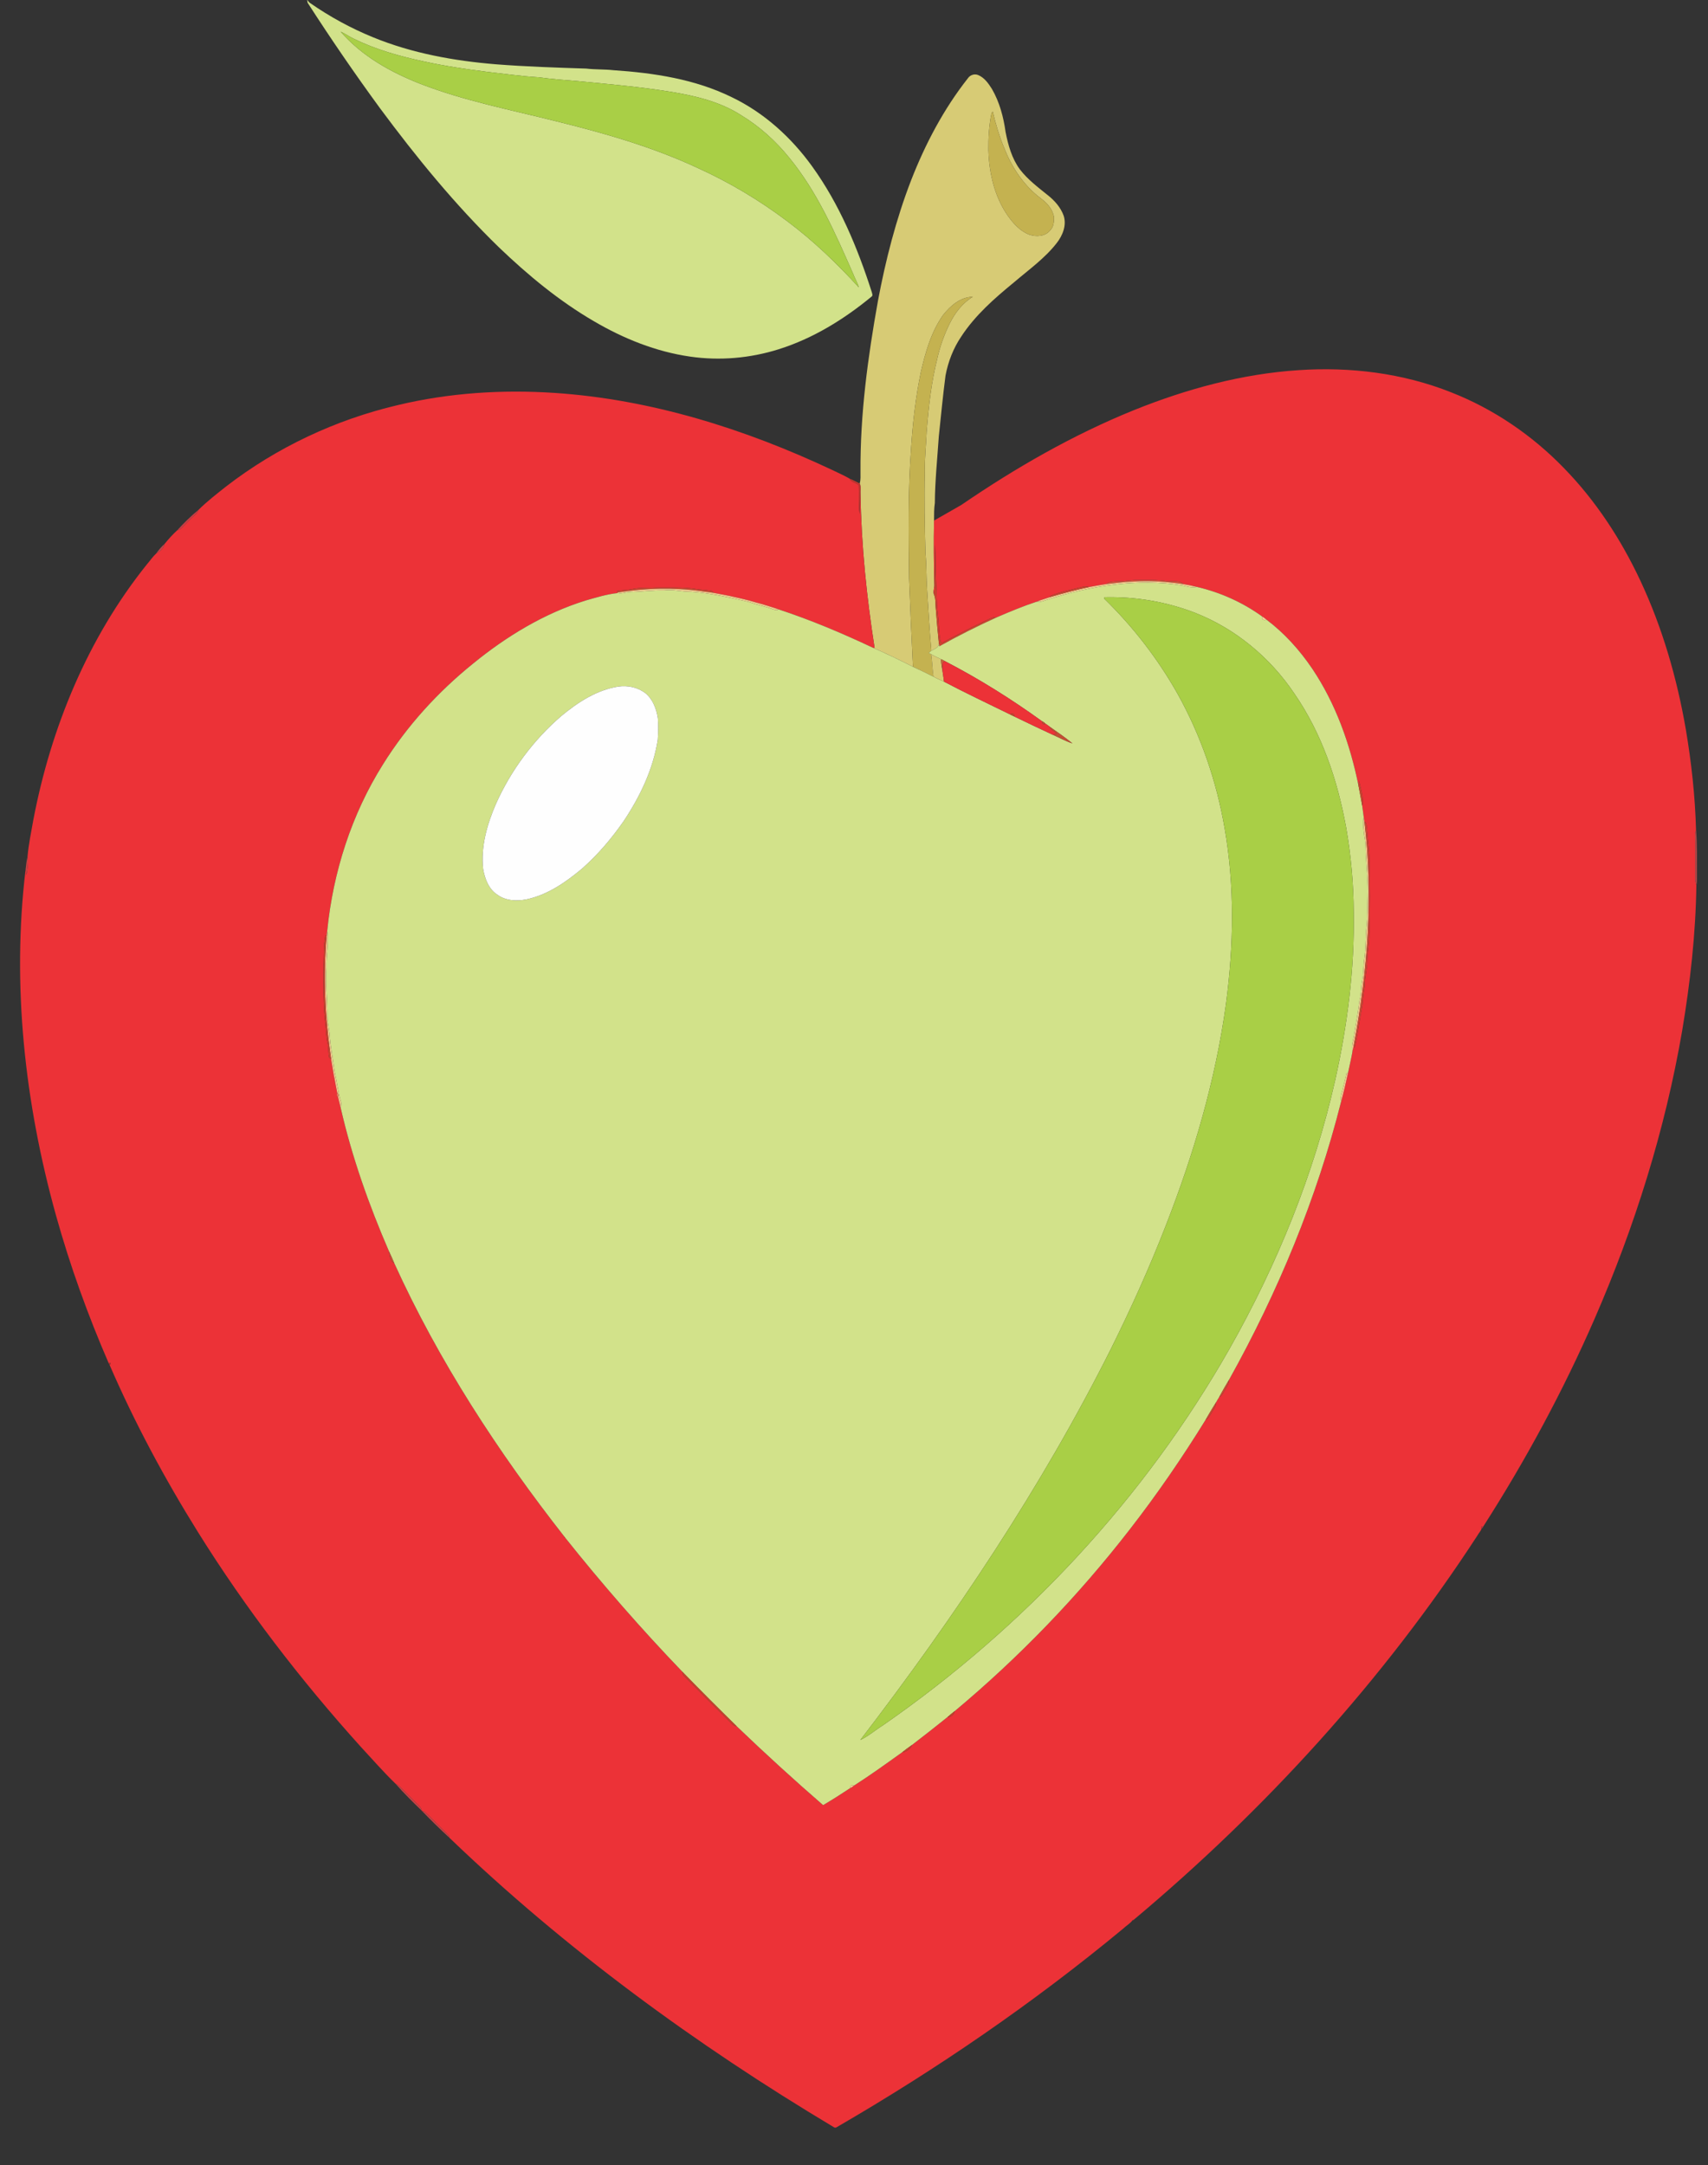
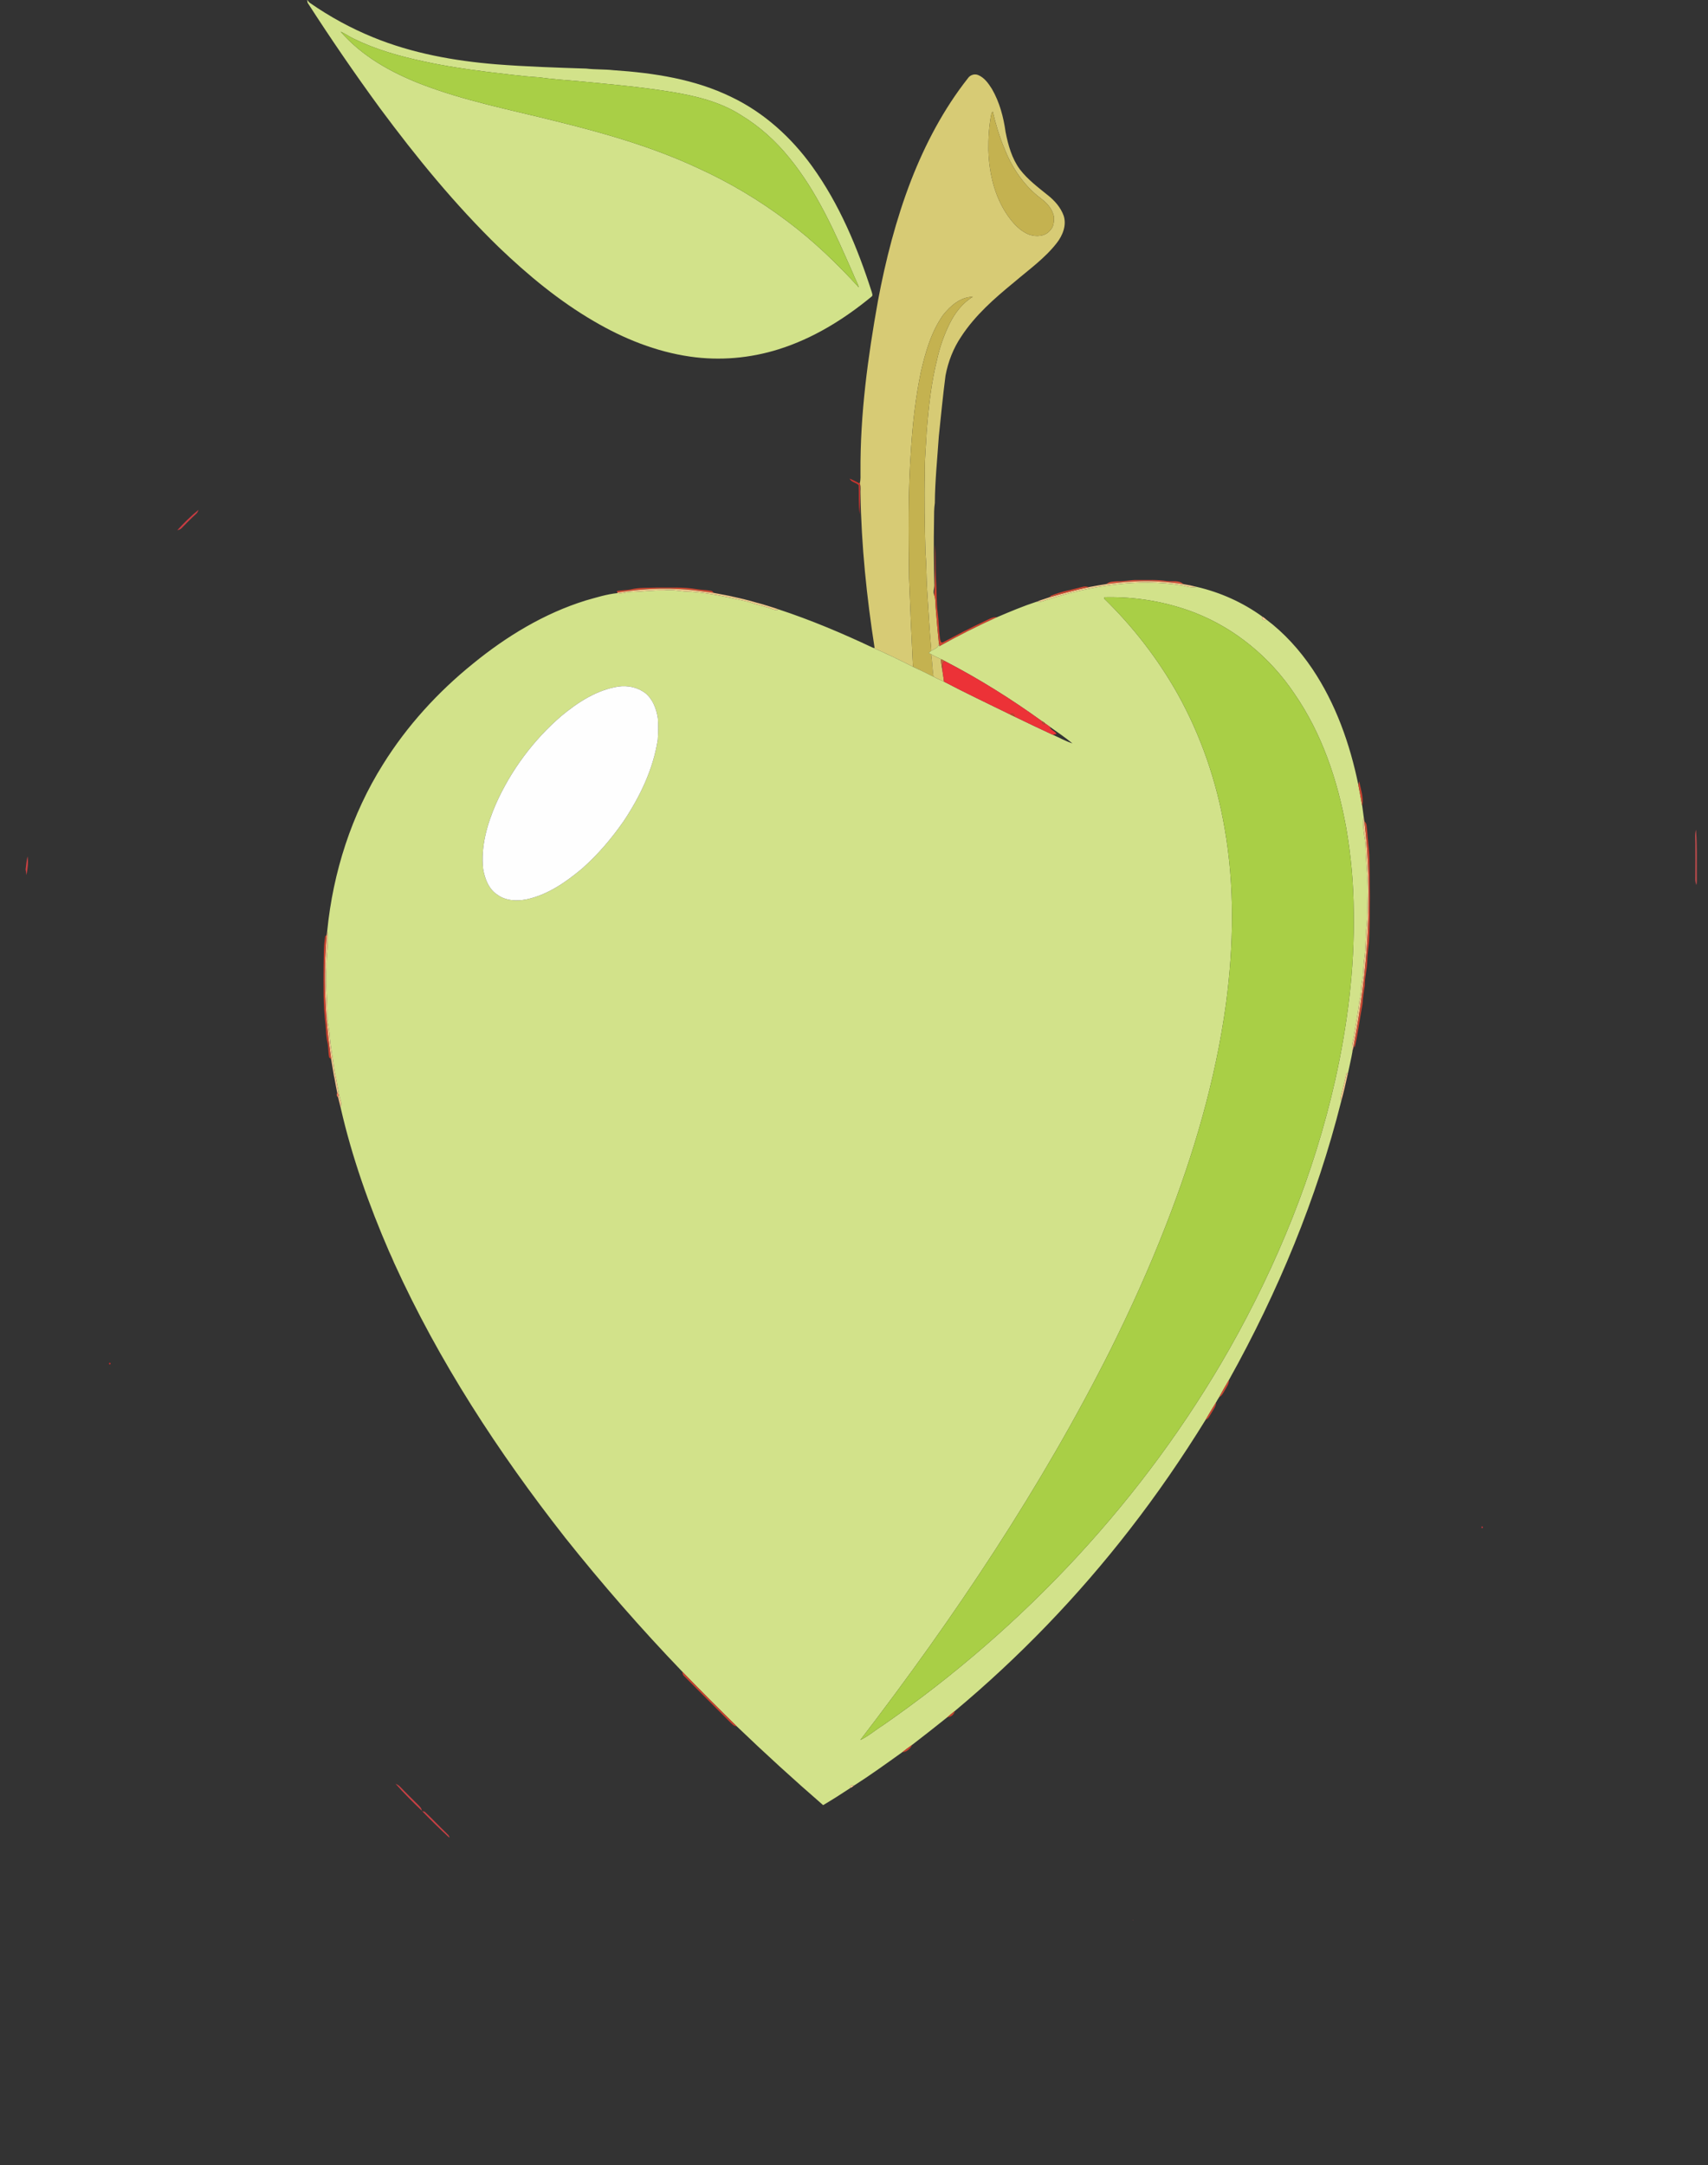
<svg xmlns="http://www.w3.org/2000/svg" version="1.1" id="Layer_1" x="0px" y="0px" viewBox="0 0 1515 1920" enable-background="new 0 0 1515 1920" xml:space="preserve">
  <rect x="0" y="0" width="1515" height="1920" fill="#333333" stroke="none" />
  <g>
    <path fill="#D2E28A" d="M272.44,0h0.16c0.8,0.97,1.47,2.09,2.57,2.76c17.4,12.11,36.14,22.32,55.77,30.32   c34.67,14.22,71.91,20.9,109.11,23.95c26.59,2.06,53.27,2.94,79.93,3.79c8,0.96,16.08,0.53,24.08,1.43   c35.85,2.4,72.33,7.9,104.89,23.88c28.71,13.74,52.93,35.72,71.44,61.44c24.19,33.52,40.25,72.12,52.83,111.29   c0.25,1.33,1.34,3.17-0.16,4.15c-24.44,20.18-51.99,37.15-82.36,46.7c-25.32,7.96-52.42,10.33-78.69,6.49   c-30.14-4.34-58.86-15.91-85.03-31.24c-30.93-17.96-58.62-40.93-84.39-65.6c-38.9-37.77-73.29-79.9-105.54-123.4   c-22.34-30.52-43.73-61.73-64.2-93.52C272.75,1.83,272.54,0.61,272.44,0 M302.18,28.09c18.81,21.74,44.62,36.08,71.11,46.42   c38.61,14.95,79.42,22.79,119.45,32.88c43.29,10.64,86.46,22.97,126.93,41.93c27.69,12.61,53.96,28.31,78.28,46.6   c23.27,17.35,44.29,37.52,63.83,58.94c-1.27-4.34-3.64-8.25-5.22-12.48c-15.71-35.67-31.51-72.04-56.43-102.43   c-12.08-15.01-26.62-28.04-43.12-38.02c-18.43-11.77-40.02-16.87-61.33-20.42c-27.72-4.52-55.71-6.94-83.64-9.62   c-11.35-0.9-22.72-1.77-33.99-3.33c-15.43-0.95-30.74-3.11-46.08-4.87c-18.82-2.42-37.63-5.15-56.17-9.26   c-21.32-4.55-42.52-10.49-62.14-20.14C309.7,32.47,306.2,29.78,302.18,28.09z" />
    <path fill="#A9CF46" d="M302.18,28.09c4.02,1.69,7.52,4.38,11.48,6.2c19.62,9.65,40.82,15.59,62.14,20.14   c18.54,4.11,37.35,6.84,56.17,9.26c15.34,1.76,30.65,3.92,46.08,4.87c11.27,1.56,22.64,2.43,33.99,3.33   c27.93,2.68,55.92,5.1,83.64,9.62c21.31,3.55,42.9,8.65,61.33,20.42c16.5,9.98,31.04,23.01,43.12,38.02   c24.92,30.39,40.72,66.76,56.43,102.43c1.58,4.23,3.95,8.14,5.22,12.48c-19.54-21.42-40.56-41.59-63.83-58.94   c-24.32-18.29-50.59-33.99-78.28-46.6c-40.47-18.96-83.64-31.29-126.93-41.93C452.71,97.3,411.9,89.46,373.29,74.51   C346.8,64.17,320.99,49.83,302.18,28.09z" />
    <path fill="#D7CB75" d="M858.52,69.41c1.93-2.88,5.66-4.17,8.94-2.94c5.66,2.26,9.29,7.52,12.43,12.49   c6.71,11.63,10.22,24.8,12.05,38.02c2.29,11.7,5.56,23.62,12.78,33.33c6.95,9.01,16.13,15.88,24.92,22.97   c5.98,4.76,11.26,10.8,13.87,18.08c2.68,8.45-0.91,17.36-6.1,24.04c-10.62,13.69-24.91,23.77-37.97,34.94   c-17.34,14.22-34.55,29.26-46.89,48.21c-6.99,10.34-11.54,22.19-13.87,34.43c-2.34,17.98-4.05,36.03-5.96,54.06   c-1.3,19.65-3.37,39.28-3.51,59.01c-0.78,5.14-0.66,10.34-0.72,15.53c-0.37,19.14-0.25,38.3,0.31,57.44   c-0.03,2.9-1.47,5.94-0.09,8.75c1.33,3.57,0.93,7.45,1.28,11.19c0.78,10.6,1.75,21.17,2.81,31.74c-0.22,3.77-4,4.78-6.72,6.36   c-1.65-17.98-2.48-36.03-3.73-54.05c-0.76-10.67-0.41-21.38-1.44-32.03c-0.67-24.31-1.17-48.63-0.56-72.94   c-0.26-11.72,1.11-23.38,1.58-35.08c1.71-21.72,4.04-43.5,9.38-64.67c2.37-10.75,6.08-21.22,10.93-31.1   c4.69-9.58,11.4-18.43,20.65-24c-11.02,0.17-19.9,8.03-26.41,16.2c-10.54,15-15.64,32.95-19.69,50.61   c-4.58,22.06-7.15,44.49-8.61,66.96c-2.88,38.62-2.25,77.36-1.8,116.05c0.96,26.09,2.12,52.17,3.43,78.25   c-11.76-5.94-23.62-11.74-35.71-16.96l1.68,0.32c-7.04-45.21-11.77-90.84-12.51-136.61c-0.2-2.88,0.43-5.88-0.39-8.67   c-0.08-0.16-0.25-0.47-0.33-0.62c1.12-3.47,0.6-7.12,0.71-10.69c-0.32-50.76,6.51-101.21,15.46-151.08   c6.82-36.36,16.04-72.37,29.38-106.92C820.68,127.73,837.02,96.68,858.52,69.41 M879.35,101c-2.13,10.54-2.76,21.32-2.65,32.06   c0.61,20.35,5.36,41.14,17.1,58.07c4.96,7.02,11.01,13.84,19.25,16.96c6.13,2.06,14.08,1.66,18.38-3.78   c3.08-2.86,3.47-7.38,3.5-11.33c-0.91-6.93-5.77-12.63-11.22-16.67c-14.99-11.14-25.89-27.1-32.67-44.38   c-4.54-10.6-7.79-21.71-10.45-32.91C879.9,99.52,879.48,100.18,879.35,101z" />
    <path fill="#C4B250" d="M879.35,101c0.13-0.82,0.55-1.48,1.24-1.98c2.66,11.2,5.91,22.31,10.45,32.91   c6.78,17.28,17.68,33.24,32.67,44.38c5.45,4.04,10.31,9.74,11.22,16.67c-0.03,3.95-0.42,8.47-3.5,11.33   c-4.3,5.44-12.25,5.84-18.38,3.78c-8.24-3.12-14.29-9.94-19.25-16.96c-11.74-16.93-16.49-37.72-17.1-58.07   C876.59,122.32,877.22,111.54,879.35,101z" />
    <path fill="#C4B250" d="M836.48,279.39c6.51-8.17,15.39-16.03,26.41-16.2c-9.25,5.57-15.96,14.42-20.65,24   c-4.85,9.88-8.56,20.35-10.93,31.1c-5.34,21.17-7.67,42.95-9.38,64.67c-0.47,11.7-1.84,23.36-1.58,35.08   c-0.61,24.31-0.11,48.63,0.56,72.94c1.03,10.65,0.68,21.36,1.44,32.03c1.25,18.02,2.08,36.07,3.73,54.05   c-0.79,0.62-1.56,1.27-2.31,1.93c0.56,0.29,1.66,0.87,2.21,1.16c0.94,6.6,1.07,13.28,2.02,19.88   c-6.06-2.93-12.06-5.99-18.19-8.77c-1.31-26.08-2.47-52.16-3.43-78.25c-0.45-38.69-1.08-77.43,1.8-116.05   c1.46-22.47,4.03-44.9,8.61-66.96C820.84,312.34,825.94,294.39,836.48,279.39z" />
-     <path fill="#EC3237" d="M1005.81,363.68c46.64-18.77,95.85-32.19,146.17-35.45c45.72-3.09,92.38,2.66,135.1,19.63   c37.67,14.75,71.85,38.04,99.98,67.06c28.34,28.99,50.81,63.39,67.97,100.04c19.58,41.75,32.43,86.42,40.3,131.78   c4.95,29.41,8.25,59.15,9.05,88.97c-1.27,3.98-0.69,8.18-0.69,12.28c0,10.36,0.14,20.72-0.02,31.08   c-0.13,1.97,0.35,3.89,1.02,5.74c-0.6,43.3-5.45,86.51-12.61,129.21c-15.13,87.91-42.02,173.6-77.64,255.32   C1386.51,1233.47,1353.12,1295.17,1315.38,1354.05c-1.16-0.99-1.54-0.62-1.14,1.1c-0.48,2.38-2.65,4.24-3.75,6.44   c-83.61,128.46-187.99,242.91-305.41,341.22l-0.14-0.46c-0.12,0.14-0.35,0.41-0.46,0.55c-2.13,2.85-5.6,4.78-8.24,7.32   c-79.47,65.79-164.83,124.35-254.08,176.05c-0.84,0.59-1.67,0.59-2.49,0.03c-122.38-73.1-238.22-157.9-341.12-256.73   c0.29-1.95-1.85-2.99-2.84-4.32c-6.48-6.15-12.52-12.75-19.09-18.79c-0.54-0.11-1.63-0.32-2.17-0.43l-0.21-0.01l-0.1-0.37   c-0.2-2.3-1.92-3.84-3.41-5.36c-5.39-5.28-10.73-10.62-15.99-16.02c-1.07-1.2-2.52-1.91-3.92-2.58   c-10.88-10.53-20.87-22.07-31.2-33.17c-53.15-58.98-101.71-122.18-143.78-189.54c-29.75-47.7-56.45-97.39-78.79-149   c2.4,0.03,0.23-3.2-0.46-0.74c-18.55-42.76-34.45-86.7-46.96-131.62c-27.65-99.37-39.26-204-26.92-306.71   c0.21,1.67,0.47,3.35,0.74,5.02c1.05-5.43,1.95-11.06,0.98-16.56c0.98-10.86,3.24-21.62,5.14-32.36   c15.59-81.82,48.34-161.3,100.72-226.55c2.74-3.17,5.11-6.73,8.17-9.58c3.43-1.76,6.94-4.67,7.62-8.67   c3.41-4.21,7.17-8.41,11.2-12.04c1.43-0.36,2.93-0.78,3.92-1.96c4.12-4.21,8.22-8.45,12.61-12.39c1.18-0.94,1.75-2.36,2.27-3.72   c7.54-7.47,16.04-14.04,24.38-20.65c44.85-34.66,97.29-59.32,152.45-72.25c45.44-10.87,92.56-13.9,139.13-10.78   c85.43,5.7,168.39,31.8,245.57,68.06c5.33,2.62,10.86,4.96,15.98,7.93c1.47,3.36,5.74,3.37,8.06,5.84   c0.35,8.56-0.29,17.18,0.89,25.7c0.41-8.87,0.42-17.74,0.34-26.61c0.82,2.79,0.19,5.79,0.39,8.67   c0.74,45.77,5.47,91.4,12.51,136.61L774.1,574.3c-27.19-12.82-54.97-24.55-83.54-33.95c-4.82-1.78-9.8-3.11-14.69-4.66   c-0.18-0.05-0.53-0.16-0.71-0.21c-0.87-0.24-2.6-0.71-3.47-0.94c-0.1-0.03-0.28-0.07-0.37-0.09c-3.53-1.03-7.08-2.01-10.65-2.89   c-0.09-0.03-0.26-0.08-0.34-0.1c-4.14-1-8.28-1.93-12.42-2.86c-0.21-0.05-0.63-0.14-0.83-0.19c-4.71-0.9-9.41-1.81-14.12-2.68   c-0.6-1.17-1.54-1.81-2.82-1.92c-4.05-0.74-8.19-0.72-12.24-1.39c-11.86-2.04-23.93-1.21-35.89-1.37   c-7.45,0.41-15.04-0.23-22.34,1.58c-4.15,0.85-8.43,0.6-12.56,1.53c0.13,0.32,0.39,0.98,0.52,1.3l0.2,0.46   c-9.68,0.97-19.06,3.96-28.4,6.59c-36.8,11.44-70.25,31.78-99.96,56.05c-31.15,25.17-58.54,55.18-79.74,89.22   c-27.93,44.43-44.33,95.67-49.49,147.78c-0.16,1.12-0.31,2.25-0.46,3.39c-0.33,0.32-0.97,0.96-1.3,1.28   c-1.55,8.49-1.16,17.18-1.45,25.78c-0.07,17.65-0.51,35.39,1.77,52.94c0.46,5.23,0.45,10.53,1.71,15.68   c1.01,4.32,0.47,8.85,1.52,13.17c0.41,0.32,1.24,0.98,1.65,1.31c0.81,4.92,1.69,9.83,2.48,14.75c0.13,0.6,0.39,1.79,0.52,2.39   c0.66,4.25,1.6,8.45,2.4,12.69c-0.62,1.39-0.64,3.18,0.83,4.08c0.12,0.52,0.35,1.56,0.47,2.09c0.05,0.2,0.15,0.61,0.2,0.82   c0.51,2.23,1.09,4.46,1.67,6.69c9.99,43.66,25.05,86.02,42.83,127.08c0.44,3.58,0.8,8.67,4.58,10.3   c39.61,87.13,92.25,167.8,151.22,242.98l-0.48,0.25c0.21,0.05,0.62,0.16,0.82,0.21c32.82,41.2,67.48,80.93,103.98,118.91   c0.17,1.35,0.37,2.9,1.55,3.86c13.29,13.43,26.68,26.76,40.06,40.12c1.96,1.87,3.8,4.31,6.76,4.54   c24.92,23.92,50.44,47.21,76.54,69.84c8.21-4.86,16.27-9.99,24.23-15.26c1.13-0.46,2.14-1.15,3.02-1.99   c14.66-9.36,28.77-19.56,42.92-29.67c3.72-0.12,7.33-3.05,8.68-6.46c10.54-8.13,21.04-16.31,31.4-24.65   c3.09,0.02,5.98-2.31,6.49-5.37c57.18-47.78,109.2-101.73,154.87-160.61c24.35-31.28,46.82-63.99,67.65-97.71   c2.52-0.92,3.54-3.49,4.88-5.58c1.77-3.2,4.43-6.16,4.48-10.01c0.81-1.54,1.69-3.05,2.64-4.49   c2.66-1.19,3.73-4,5.16-6.32c1.57-2.83,3.7-5.6,3.59-9.01c43.35-77.71,77.78-160.65,99.52-247.02   c2.29-8.09,4.09-16.31,5.92-24.51c1.3-6.52,2.95-12.97,4.06-19.53c0.36-1.88,0.79-3.75,1.17-5.61   c0.19,0.55,0.55,1.64,0.73,2.19c3.09-12.66,4.48-25.68,6.99-38.46c0.36-5.61,1.12-11.16,2.07-16.68   c-0.13-7.39,2.09-14.53,2.14-21.9c0.08-6.85,1.54-13.59,1.76-20.43c0.94-24.53,0.7-49.09,0.09-73.63   c-0.46-7.47-1.56-14.89-2.02-22.36c-0.46-2.46,0.03-5.6-2.3-7.21c-0.22-1.32-0.45-2.63-0.62-3.93   c-0.32-3.31-0.99-6.57-1.32-9.86c1.48-7.39-1.37-14.68-2.75-21.86c-0.17,0.84-0.5,2.54-0.67,3.38   c-7.44-36.38-20.08-72.17-40.9-103.14c-11.18-16.56-24.77-31.62-40.76-43.66c-1.15-1.03-2.38-1.94-3.68-2.71   c-17.31-12.49-37.17-21.41-57.97-26.21c-3.95-1.05-7.96-1.87-11.99-2.49c-3.78-3.77-9.79-2.04-14.57-2.69   c-8.61-1.4-17.35-0.81-26.03-0.94c-6.04-0.2-11.96,1.36-18,1.13c-3.25,0.27-7.03,0.05-9.56,2.45c-5.22,0.76-10.4,1.77-15.59,2.71   c-1.82-0.6-3.69-0.82-5.52-0.22c-9.39,2.48-19.09,4.08-28.08,7.85c-0.35,0.34-1.06,1.02-1.41,1.36c-3.8,1.4-7.71,2.44-11.45,4   c-11.86,3.9-23.38,8.73-34.85,13.64c-4.51-0.39-8.29,2.42-12.24,4.1c-12.13,5.65-23.97,11.91-35.8,18.17   c-2.22,1.16-2.44-2.08-2.78-3.47c-1.07-7.34-0.93-14.81-1.91-22.16c-1.34-9.9-0.85-19.92-1.54-29.86   c-0.56-10.35-0.27-20.73-0.74-31.08c-0.71,14.92,0.33,29.91-0.81,44.83c-1.38-2.81,0.06-5.85,0.09-8.75   c-0.56-19.14-0.68-38.3-0.31-57.44c8.09-4.61,16.22-9.18,24.27-13.87C900.86,414.83,951.72,385.58,1005.81,363.68z" />
    <path fill="#C5352E" d="M753.59,424.41c3.11,1.16,5.96,2.9,8.96,4.31c0.08,0.15,0.25,0.46,0.33,0.62   c0.08,8.87,0.07,17.74-0.34,26.61c-1.18-8.52-0.54-17.14-0.89-25.7C759.33,427.78,755.06,427.77,753.59,424.41z" />
    <path fill="#C83C42" d="M157.28,470.17c5.8-6.45,12.1-12.56,18.8-18.07c-0.52,1.36-1.09,2.78-2.27,3.72   c-4.39,3.94-8.49,8.18-12.61,12.39C160.21,469.39,158.71,469.81,157.28,470.17z" />
-     <path fill="#C44348" d="M138.46,490.88c2.25-3.11,4.73-6.13,7.62-8.67C145.4,486.21,141.89,489.12,138.46,490.88z" />
    <path fill="#CD422F" d="M828.71,527.77c1.14-14.92,0.1-29.91,0.81-44.83c0.47,10.35,0.18,20.73,0.74,31.08   c0.69,9.94,0.2,19.96,1.54,29.86c0.98,7.35,0.84,14.82,1.91,22.16c0.34,1.39,0.56,4.63,2.78,3.47   c11.83-6.26,23.67-12.52,35.8-18.17c3.95-1.68,7.73-4.49,12.24-4.1c-17.5,7.87-34.63,16.56-51.39,25.88   c-0.09-0.6-0.26-1.81-0.34-2.42c-1.06-10.57-2.03-21.14-2.81-31.74C829.64,535.22,830.04,531.34,828.71,527.77z" />
    <path fill="#D3523B" d="M990.99,515.45c6.04,0.23,11.96-1.33,18-1.13c8.68,0.13,17.42-0.46,26.03,0.94   c4.78,0.65,10.79-1.08,14.57,2.69c-15.07-2.18-30.37-3.28-45.58-2.12c-7.58,0.07-15.05,1.43-22.58,2.07   C983.96,515.5,987.74,515.72,990.99,515.45z" />
    <path fill="#F2CD90" d="M981.43,517.9c7.53-0.64,15-2,22.58-2.07c15.21-1.16,30.51-0.06,45.58,2.12c4.03,0.62,8.04,1.44,11.99,2.49   c-4.27,1.09-8.49-0.29-12.62-1.26c-40.34-6.51-81.63,0.34-120.21,12.64c-3.06,0.89-6.09,2.51-9.37,1.78   c3.74-1.56,7.65-2.6,11.45-4c11.56-3.39,23.22-6.49,35.01-8.99C971.03,519.67,976.21,518.66,981.43,517.9z" />
    <path fill="#D2E28A" d="M928.75,531.82c38.58-12.3,79.87-19.15,120.21-12.64c4.13,0.97,8.35,2.35,12.62,1.26   c20.8,4.8,40.66,13.72,57.97,26.21c-0.93,2.34,1.72,4,3.68,2.71c15.99,12.04,29.58,27.1,40.76,43.66   c20.82,30.97,33.46,66.76,40.9,103.14c1.2,6.15,2.3,12.31,3.42,18.48c0.33,3.29,1,6.55,1.32,9.86   c-0.94,6.83-0.02,13.76,1.16,20.51c0.71,4.42,0.43,8.9,0.74,13.35c0.73,12.2,1.99,24.39,1.62,36.63   c-0.36,9-0.12,18.03-1.07,27c-0.93,9.29-0.58,18.67-1.88,27.93c-1,6.3-0.56,12.74-1.83,19.01   c-1.32,5.97-0.76,12.18-2.47,18.09c-1.1,9.68-2.96,19.25-4.52,28.87c-0.55,5.57-3.16,10.97-1.76,16.63   c-1.11,6.56-2.76,13.01-4.06,19.53l-1.07-0.87c-0.99,4.31-1.91,8.64-3.05,12.93c-0.79,4.13-2.9,8.15-1.8,12.45   c-21.74,86.37-56.17,169.31-99.52,247.02c-3.01,5.05-5.97,10.14-8.75,15.33c-0.95,1.44-1.83,2.95-2.64,4.49   c-3.16,5.17-6.39,10.31-9.36,15.59c-20.83,33.72-43.3,66.43-67.65,97.71c-45.67,58.88-97.69,112.83-154.87,160.61   c-2.21,1.72-4.38,3.51-6.49,5.37c-10.36,8.34-20.86,16.52-31.4,24.65c-2.96,2.06-5.85,4.22-8.68,6.46   c-14.15,10.11-28.26,20.31-42.92,29.67c-1.56-1.07-3.66,0-3.02,1.99c-7.96,5.27-16.02,10.4-24.23,15.26   c-26.1-22.63-51.62-45.92-76.54-69.84c-16.32-15.98-32.5-32.11-48.37-48.52c-36.5-37.98-71.16-77.71-103.98-118.91l-0.34-0.46   C441.91,1287.8,389.27,1207.13,349.66,1120c-1.43-3.48-2.99-6.9-4.58-10.3c-17.78-41.06-32.84-83.42-42.83-127.08   c0.11-1.83,0.71-3.68,0.21-5.48c-2.61-8.9-3.6-18.14-5.69-27.15c-1.36-11.12-3.85-22.11-4.38-33.31c-0.63-5.2-1.9-10.33-2.02-15.58   c0.15-14.37-1.88-28.72-0.75-43.09c-0.35-10.83,2.23-21.66,0.62-32.45c5.16-52.11,21.56-103.35,49.49-147.78   c21.2-34.04,48.59-64.05,79.74-89.22c29.71-24.27,63.16-44.61,99.96-56.05c9.34-2.63,18.72-5.62,28.4-6.59   c3.74,0.96,7.38-0.89,11.12-0.97c10.04-0.3,20.02-1.69,30.08-1.44c8.01-1.06,15.91,1.27,23.92,1.16   c17.29,1.3,34.25,5.18,51.12,9.02c6.87,2.57,14.14,3.81,21,6.39c1.79,0.57,3.76,1.55,5.49,0.27c28.57,9.4,56.35,21.13,83.54,33.95   c12.09,5.22,23.95,11.02,35.71,16.96c6.13,2.78,12.13,5.84,18.19,8.77c3.01,1.7,6.24,2.96,9.36,4.45   c19.29,10.11,39,19.45,58.56,29.03c1.17,0.67,2.39,1.28,3.67,1.78c11.34,5.56,22.77,10.91,34.2,16.26   c5.83,2.53,11.4,5.73,17.48,7.65c-6.43-5.27-13.35-9.95-20.13-14.76c-1.26-0.98-2.55-1.89-3.86-2.75   c-0.82-0.92-1.82-1.63-2.93-2.08c-27.41-19.81-56.17-37.78-86.2-53.34c-0.83-0.48-1.66-0.94-2.5-1.36   c-3.31-1.42-6.55-2.97-9.67-4.76c-0.55-0.29-1.65-0.87-2.21-1.16c0.75-0.66,1.52-1.31,2.31-1.93c2.72-1.58,6.5-2.59,6.72-6.36   c0.08,0.61,0.25,1.82,0.34,2.42c16.76-9.32,33.89-18.01,51.39-25.88c11.47-4.91,22.99-9.74,34.85-13.64   C922.66,534.33,925.69,532.71,928.75,531.82 M979.64,529.61l-0.17,1.26c25.56,24.88,47.59,53.39,65.1,84.47   c20.55,36.83,34.47,77.25,41.62,118.8c9.08,51.52,8.12,104.39,1.25,156.12c-9.24,67.54-28.67,133.35-53.46,196.73   c-14.45,37.19-30.94,73.55-48.66,109.29c-61.69,122.93-138.6,237.62-222.19,346.61c7.15-3.3,13.16-8.69,19.85-12.85   c125.49-86.93,232.33-201.37,307.77-334.28c42.18-74.59,74.92-154.82,93.7-238.54   c10.82-48.62,17.1-98.4,16.32-148.26c-0.15-25.13-2.4-50.23-6.7-74.98c-7.6-42.04-21.55-83.63-46-118.98   c-21.45-31.98-52.39-57.71-88.36-71.71C1034.28,533.49,1006.87,528.94,979.64,529.61 M548.48,608.81   c-19.19,2.98-35.92,13.96-50.61,26.11c-24.73,21.34-44.71,48.2-58.02,78.03c-7.81,18.08-13.5,37.83-11.29,57.71   c1.53,8.7,4.98,17.96,12.81,22.86c7.34,5.35,17.05,5.66,25.66,3.98c18.74-3.97,34.86-15.21,49.29-27.3   c14-12.35,26.16-26.68,36.81-41.98c14.56-21.81,26.24-46.11,30.29-72.22c0.44-6.35,0.57-12.75,0.09-19.09   c-1.27-8.26-4.39-16.78-11.02-22.23C565.74,609.51,556.84,607.62,548.48,608.81z" />
    <path fill="#CA4530" d="M960.32,520.39c1.83-0.6,3.7-0.38,5.52,0.22c-11.79,2.5-23.45,5.6-35.01,8.99   c0.35-0.34,1.06-1.02,1.41-1.36C941.23,524.47,950.93,522.87,960.32,520.39z" />
    <path fill="#CB4731" d="M559.67,522.63c7.3-1.81,14.89-1.17,22.34-1.58c11.96,0.16,24.03-0.67,35.89,1.37   c4.05,0.67,8.19,0.65,12.24,1.39c1.28,0.11,2.22,0.75,2.82,1.92c-2.89-0.44-5.79-0.84-8.69-1.12c-0.6-0.1-1.79-0.31-2.39-0.41   c-24.65-3.32-49.71-2.72-74.25,1.26c-0.13-0.32-0.39-0.98-0.52-1.3C551.24,523.23,555.52,523.48,559.67,522.63z" />
    <path fill="#F0CB8D" d="M547.63,525.46c24.54-3.98,49.6-4.58,74.25-1.26c0.6,0.1,1.79,0.31,2.39,0.41c2.9,0.28,5.8,0.68,8.69,1.12   c4.71,0.87,9.41,1.78,14.12,2.68c0.2,0.05,0.62,0.14,0.83,0.19c4.14,0.93,8.28,1.86,12.42,2.86c0.08,0.02,0.25,0.07,0.34,0.1   c3.57,0.88,7.12,1.86,10.65,2.89c0.09,0.02,0.27,0.06,0.37,0.09c0.87,0.23,2.6,0.7,3.47,0.94c0.18,0.05,0.53,0.16,0.71,0.21   c4.89,1.55,9.87,2.88,14.69,4.66c-1.73,1.28-3.7,0.3-5.49-0.27c-6.86-2.58-14.13-3.82-21-6.39c-16.87-3.84-33.83-7.72-51.12-9.02   c-8.01,0.11-15.91-2.22-23.92-1.16c-10.06-0.25-20.04,1.14-30.08,1.44c-3.74,0.08-7.38,1.93-11.12,0.97L547.63,525.46z" />
    <path fill="#D79F6B" d="M621.88,524.2c0.6,0.1,1.79,0.31,2.39,0.41C623.67,524.51,622.48,524.3,621.88,524.2z" />
    <path fill="#D8875C" d="M647.08,528.41c0.2,0.05,0.62,0.14,0.83,0.19C647.7,528.55,647.28,528.46,647.08,528.41z" />
    <path fill="#A9CF46" d="M979.64,529.61c27.23-0.67,54.64,3.88,80.07,13.68c35.97,14,66.91,39.73,88.36,71.71   c24.45,35.35,38.4,76.94,46,118.98c4.3,24.75,6.55,49.85,6.7,74.98c0.78,49.86-5.5,99.64-16.32,148.26   c-18.78,83.72-51.52,163.95-93.7,238.54c-75.44,132.91-182.28,247.35-307.77,334.28c-6.69,4.16-12.7,9.55-19.85,12.85   c83.59-108.99,160.5-223.68,222.19-346.61c17.72-35.74,34.21-72.1,48.66-109.29c24.79-63.38,44.22-129.19,53.46-196.73   c6.87-51.73,7.83-104.6-1.25-156.12c-7.15-41.55-21.07-81.97-41.62-118.8c-17.51-31.08-39.54-59.59-65.1-84.47   L979.64,529.61z" />
    <path fill="#E67B59" d="M660.33,531.46c0.08,0.02,0.25,0.07,0.34,0.1C660.58,531.53,660.41,531.48,660.33,531.46z" />
    <path fill="#D38A5D" d="M671.32,534.45c0.09,0.02,0.27,0.06,0.37,0.09C671.59,534.51,671.41,534.47,671.32,534.45z" />
    <path fill="#E27453" d="M675.16,535.48c0.18,0.05,0.53,0.16,0.71,0.21C675.69,535.64,675.34,535.53,675.16,535.48z" />
    <path fill="#FACE96" d="M1119.55,546.65c1.3,0.77,2.53,1.68,3.68,2.71C1121.27,550.65,1118.62,548.99,1119.55,546.65z" />
    <path fill="#D7CB74" d="M825.98,580.15c3.12,1.79,6.36,3.34,9.67,4.76l-0.98,0.14c0.07,3.08,0.61,6.13,1.21,9.16   c0.47,3.42,1.09,6.83,1.48,10.27c-3.12-1.49-6.35-2.75-9.36-4.45C827.05,593.43,826.92,586.75,825.98,580.15z" />
    <path fill="#C6623A" d="M834.67,585.05l0.98-0.14c0.84,0.42,1.67,0.88,2.5,1.36c-3.42,1.02-1.64,5.29-2.27,7.94   C835.28,591.18,834.74,588.13,834.67,585.05z" />
    <path fill="#EC3237" d="M835.88,594.21c0.63-2.65-1.15-6.92,2.27-7.94c30.03,15.56,58.79,33.53,86.2,53.34   c-0.65,1.9,1.33,3.13,2.93,2.08c1.31,0.86,2.6,1.77,3.86,2.75c0.61,3.23,4.62,3.58,6.01,6.36c-0.84,0.18-2.52,0.56-3.36,0.75   c-11.43-5.35-22.86-10.7-34.2-16.26c0.73-2.34-2.2-3.21-3.67-1.78c-19.56-9.58-39.27-18.92-58.56-29.03   C836.97,601.04,836.35,597.63,835.88,594.21z" />
    <path fill="#FEFEFE" d="M548.48,608.81c8.36-1.19,17.26,0.7,24.01,5.87c6.63,5.45,9.75,13.97,11.02,22.23   c0.48,6.34,0.35,12.74-0.09,19.09c-4.05,26.11-15.73,50.41-30.29,72.22c-10.65,15.3-22.81,29.63-36.81,41.98   c-14.43,12.09-30.55,23.33-49.29,27.3c-8.61,1.68-18.32,1.37-25.66-3.98c-7.83-4.9-11.28-14.16-12.81-22.86   c-2.21-19.88,3.48-39.63,11.29-57.71c13.31-29.83,33.29-56.69,58.02-78.03C512.56,622.77,529.29,611.79,548.48,608.81z" />
    <path fill="#C5472F" d="M895.92,633.51c1.47-1.43,4.4-0.56,3.67,1.78C898.31,634.79,897.09,634.18,895.92,633.51z" />
    <path fill="#C34B34" d="M924.35,639.61c1.11,0.45,2.11,1.16,2.93,2.08C925.68,642.74,923.7,641.51,924.35,639.61z" />
-     <path fill="#C34E33" d="M931.14,644.44c6.78,4.81,13.7,9.49,20.13,14.76c-6.08-1.92-11.65-5.12-17.48-7.65   c0.84-0.19,2.52-0.57,3.36-0.75C935.76,648.02,931.75,647.67,931.14,644.44z" />
    <path fill="#CB452F" d="M1205.56,692.78c1.38,7.18,4.23,14.47,2.75,21.86c-1.12-6.17-2.22-12.33-3.42-18.48   C1205.06,695.32,1205.39,693.62,1205.56,692.78z" />
    <path fill="#F0C98C" d="M1209.63,724.5c0.17,1.3,0.4,2.61,0.62,3.93c8.06,66.11,2.86,133.22-9.46,198.48   c-0.38,1.86-0.81,3.73-1.17,5.61c-1.4-5.66,1.21-11.06,1.76-16.63c1.56-9.62,3.42-19.19,4.52-28.87   c1.71-5.91,1.15-12.12,2.47-18.09c1.27-6.27,0.83-12.71,1.83-19.01c1.3-9.26,0.95-18.64,1.88-27.93   c0.95-8.97,0.71-18,1.07-27c0.37-12.24-0.89-24.43-1.62-36.63c-0.31-4.45-0.03-8.93-0.74-13.35   C1209.61,738.26,1208.69,731.33,1209.63,724.5z" />
    <path fill="#CC4833" d="M1210.25,728.43c2.33,1.61,1.84,4.75,2.3,7.21c0.46,7.47,1.56,14.89,2.02,22.36   c0.61,24.54,0.85,49.1-0.09,73.63c-0.22,6.84-1.68,13.58-1.76,20.43c-0.05,7.37-2.27,14.51-2.14,21.9   c-0.95,5.52-1.71,11.07-2.07,16.68c-2.51,12.78-3.9,25.8-6.99,38.46c-0.18-0.55-0.54-1.64-0.73-2.19   C1213.11,861.65,1218.31,794.54,1210.25,728.43z" />
    <path fill="#B8494A" d="M1504.38,735.71c1.09,13.4,0.69,26.87,0.73,40.31c-0.11,2.93,0.29,5.9-0.42,8.79   c-0.67-1.85-1.15-3.77-1.02-5.74c0.16-10.36,0.02-20.72,0.02-31.08C1503.69,743.89,1503.11,739.69,1504.38,735.71z" />
    <path fill="#C94042" d="M24.43,759.37c0.97,5.5,0.07,11.13-0.98,16.56c-0.27-1.67-0.53-3.35-0.74-5.02   C23.13,767.05,23.58,763.16,24.43,759.37z" />
    <path fill="#EFC68A" d="M290.24,825.56c1.61,10.79-0.97,21.62-0.62,32.45c-1.13,14.37,0.9,28.72,0.75,43.09   c0.12,5.25,1.39,10.38,2.02,15.58c0.53,11.2,3.02,22.19,4.38,33.31c2.09,9.01,3.08,18.25,5.69,27.15c0.5,1.8-0.1,3.65-0.21,5.48   c-0.58-2.23-1.16-4.46-1.67-6.69c-0.05-0.21-0.15-0.62-0.2-0.82c-0.12-0.53-0.35-1.57-0.47-2.09c0.47-1.43,0.39-3.08-0.83-4.08   c-0.8-4.24-1.74-8.44-2.4-12.69c-0.13-0.6-0.39-1.79-0.52-2.39c-0.79-4.92-1.67-9.83-2.48-14.75c-5.39-36.43-7.18-73.45-3.9-110.16   C289.93,827.81,290.08,826.68,290.24,825.56z" />
    <path fill="#CA412E" d="M288.48,830.23c0.33-0.32,0.97-0.96,1.3-1.28c-3.28,36.71-1.49,73.73,3.9,110.16   c-0.41-0.33-1.24-0.99-1.65-1.31c-1.05-4.32-0.51-8.85-1.52-13.17c-1.26-5.15-1.25-10.45-1.71-15.68   c-2.28-17.55-1.84-35.29-1.77-52.94C287.32,847.41,286.93,838.72,288.48,830.23z" />
    <path fill="#F3C88D" d="M1191.44,964.11c1.14-4.29,2.06-8.62,3.05-12.93l1.07,0.87c-1.83,8.2-3.63,16.42-5.92,24.51   C1188.54,972.26,1190.65,968.24,1191.44,964.11z" />
    <path fill="#DF9369" d="M296.16,953.86c0.13,0.6,0.39,1.79,0.52,2.39C296.55,955.65,296.29,954.46,296.16,953.86z" />
    <path fill="#E47658" d="M299.08,968.94c1.22,1,1.3,2.65,0.83,4.08C298.44,972.12,298.46,970.33,299.08,968.94z" />
    <path fill="#D0875A" d="M300.38,975.11c0.05,0.2,0.15,0.61,0.2,0.82C300.53,975.72,300.43,975.31,300.38,975.11z" />
-     <path fill="#CA4D35" d="M345.08,1109.7c1.59,3.4,3.15,6.82,4.58,10.3C345.88,1118.37,345.52,1113.28,345.08,1109.7z" />
+     <path fill="#CA4D35" d="M345.08,1109.7c1.59,3.4,3.15,6.82,4.58,10.3z" />
    <path fill="#BB2C2E" d="M96.59,1209.24c0.69-2.46,2.86,0.77,0.46,0.74L96.59,1209.24z" />
    <path fill="#CB4833" d="M1081.37,1238.91c2.78-5.19,5.74-10.28,8.75-15.33c0.11,3.41-2.02,6.18-3.59,9.01   C1085.1,1234.91,1084.03,1237.72,1081.37,1238.91z" />
    <path fill="#CB4631" d="M1069.37,1258.99c2.97-5.28,6.2-10.42,9.36-15.59c-0.05,3.85-2.71,6.81-4.48,10.01   C1072.91,1255.5,1071.89,1258.07,1069.37,1258.99z" />
    <path fill="#C0343B" d="M1314.24,1355.15c-0.4-1.72-0.02-2.09,1.14-1.1l-0.32,0.94L1314.24,1355.15z" />
-     <path fill="#B73922" d="M500.4,1363.23l0.48-0.25l0.34,0.46C501.02,1363.39,500.61,1363.28,500.4,1363.23z" />
    <path fill="#CA422E" d="M605.2,1482.35c15.87,16.41,32.05,32.54,48.37,48.52c-2.96-0.23-4.8-2.67-6.76-4.54   c-13.38-13.36-26.77-26.69-40.06-40.12C605.57,1485.25,605.37,1483.7,605.2,1482.35z" />
    <path fill="#C3422B" d="M840.36,1522.68c2.11-1.86,4.28-3.65,6.49-5.37C846.34,1520.37,843.45,1522.7,840.36,1522.68z" />
    <path fill="#C7422E" d="M800.28,1553.79c2.83-2.24,5.72-4.4,8.68-6.46C807.61,1550.74,804,1553.67,800.28,1553.79z" />
    <path fill="#C74044" d="M350.82,1581.69c1.4,0.67,2.85,1.38,3.92,2.58c5.26,5.4,10.6,10.74,15.99,16.02   c1.49,1.52,3.21,3.06,3.41,5.36C366.09,1597.96,358.16,1590.05,350.82,1581.69z" />
    <path fill="#FACF94" d="M754.34,1585.45c-0.64-1.99,1.46-3.06,3.02-1.99C756.48,1584.3,755.47,1584.99,754.34,1585.45z" />
    <path fill="#C74044" d="M374.45,1606.03c0.54,0.11,1.63,0.32,2.17,0.43c6.57,6.04,12.61,12.64,19.09,18.79   c0.99,1.33,3.13,2.37,2.84,4.32C390.3,1621.95,382.25,1614.1,374.45,1606.03z" />
    <path fill="#B13638" d="M1004.48,1702.9c0.11-0.14,0.34-0.41,0.46-0.55l0.14,0.46L1004.48,1702.9z" />
  </g>
</svg>